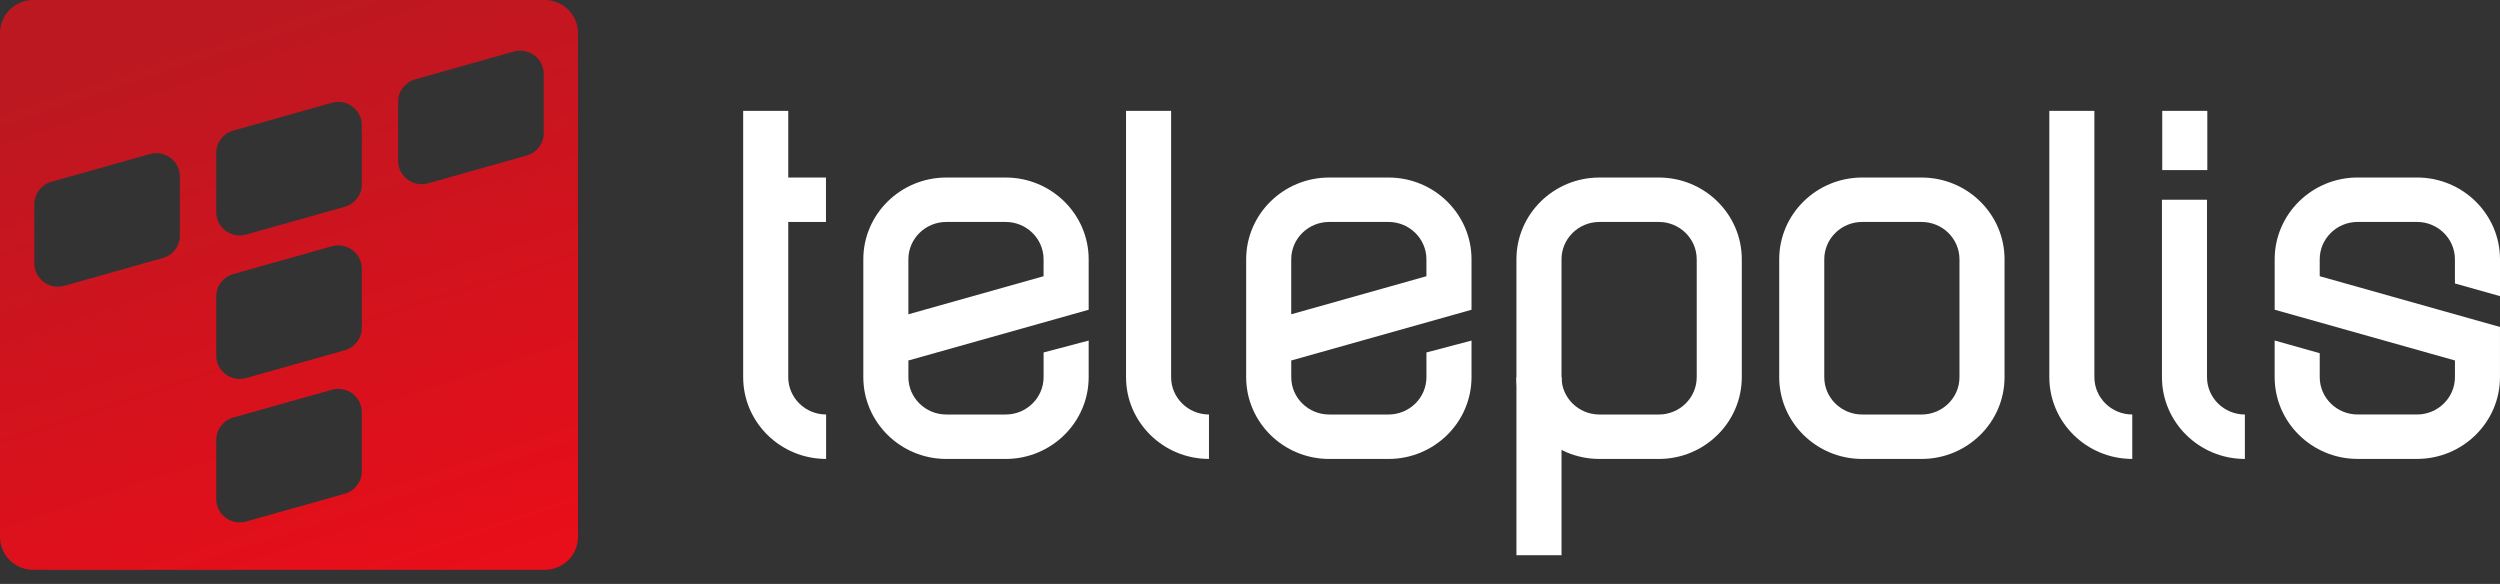
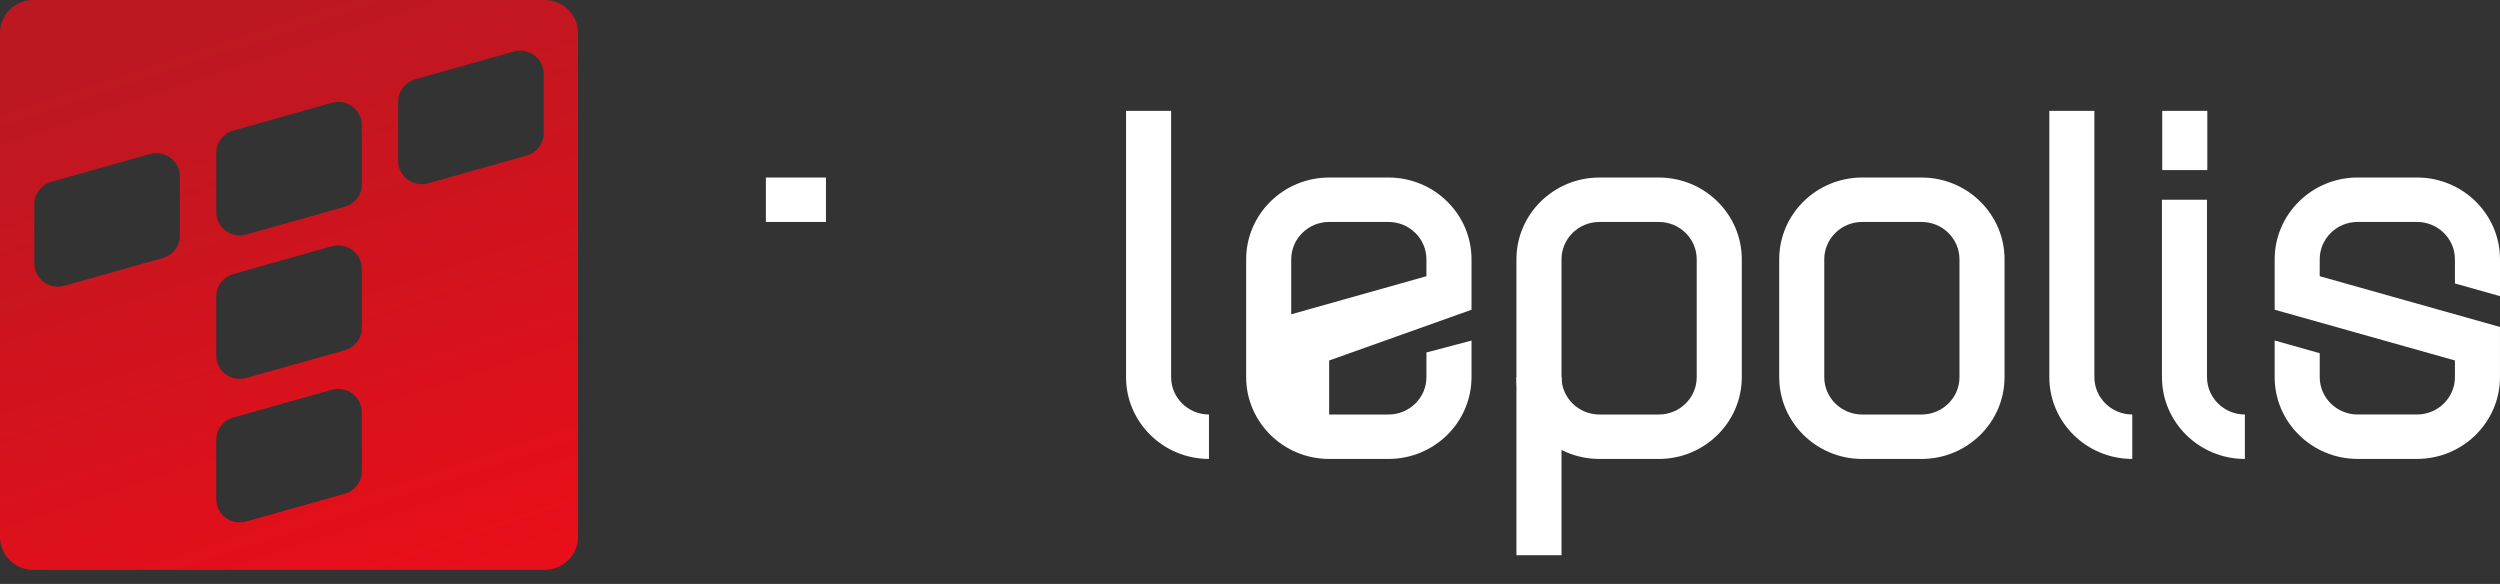
<svg xmlns="http://www.w3.org/2000/svg" width="137" height="32" viewBox="0 0 137 32" fill="none">
  <rect x="0" y="0" width="137" height="32" fill="#333333" stroke="none" />
  <g id="logo" clip-path="url(#clip0_5938_3712)">
    <path id="Vector" d="M105.304 25.15H102.045C99.539 25.15 97.501 23.14 97.501 20.669V14.209C97.501 11.738 99.539 9.729 102.045 9.729H105.304C107.811 9.729 109.849 11.738 109.849 14.209V20.669C109.849 23.14 107.811 25.15 105.304 25.15ZM102.045 12.163C100.901 12.163 99.97 13.081 99.97 14.209V20.669C99.97 21.797 100.901 22.715 102.045 22.715H105.304C106.448 22.715 107.379 21.797 107.379 20.669V14.209C107.379 13.081 106.448 12.163 105.304 12.163H102.045Z" fill="white" />
    <path id="Vector_2" d="M90.905 25.15H87.646C85.14 25.15 83.101 23.14 83.101 20.669V14.209C83.101 11.738 85.14 9.729 87.646 9.729H90.905C93.411 9.729 95.45 11.738 95.45 14.209V20.669C95.45 23.14 93.411 25.15 90.905 25.15ZM87.646 12.163C86.502 12.163 85.571 13.081 85.571 14.209V20.669C85.571 21.797 86.502 22.715 87.646 22.715H90.905C92.049 22.715 92.98 21.797 92.98 20.669V14.209C92.98 13.081 92.049 12.163 90.905 12.163H87.646Z" fill="white" />
    <path id="Vector_3" d="M116.848 25.149C114.341 25.149 112.303 23.14 112.303 20.669V6.075H114.772V20.668C114.772 21.796 115.704 22.714 116.848 22.714V25.148V25.149Z" fill="white" />
    <path id="Vector_4" d="M66.252 25.149C63.746 25.149 61.707 23.14 61.707 20.669V6.075H64.177V20.668C64.177 21.796 65.108 22.714 66.252 22.714V25.148V25.149Z" fill="white" />
-     <path id="Vector_5" d="M45.271 25.149C42.764 25.149 40.726 23.14 40.726 20.669V6.075H43.196V20.668C43.196 21.796 44.127 22.714 45.271 22.714V25.148V25.149Z" fill="white" />
    <path id="Vector_6" d="M123.019 25.15C120.513 25.15 118.475 23.14 118.475 20.669V10.946H120.944V20.669C120.944 21.797 121.875 22.715 123.019 22.715V25.15Z" fill="white" />
    <path id="Vector_7" d="M120.961 6.075H118.491V9.321H120.961V6.075Z" fill="white" />
    <path id="Vector_8" d="M45.263 9.729H41.97V12.163H45.263V9.729Z" fill="white" />
    <path id="Vector_9" d="M85.571 20.669H83.101V30.426H85.571V20.669Z" fill="white" />
    <path id="Vector_10" d="M124.651 18.662V20.666C124.651 23.138 126.69 25.148 129.198 25.148H132.452C134.96 25.148 136.999 23.138 136.999 20.666V17.918L127.12 15.136V14.21C127.12 13.081 128.052 12.162 129.198 12.162H132.452C133.597 12.162 134.53 13.081 134.53 14.21V15.532H134.524L136.996 16.227H137V14.21C137 11.738 134.961 9.727 132.453 9.727H129.199C126.691 9.727 124.652 11.738 124.652 14.21V16.972L134.531 19.754V20.666C134.531 21.795 133.598 22.714 132.453 22.714H129.199C128.053 22.714 127.121 21.795 127.121 20.666V19.351V19.356L124.655 18.661H124.652L124.651 18.662Z" fill="white" />
-     <path id="Vector_11" d="M80.639 16.974V14.211C80.639 11.739 78.6 9.729 76.092 9.729H72.838C70.33 9.729 68.29 11.739 68.29 14.211V20.667C68.29 23.139 70.33 25.15 72.838 25.15H76.092C78.6 25.15 80.639 23.139 80.639 20.667V18.663L78.169 19.315V20.667C78.169 21.796 77.237 22.715 76.092 22.715H72.838C71.692 22.715 70.76 21.796 70.76 20.667V19.755L80.639 16.974ZM70.759 14.211C70.759 13.082 71.691 12.163 72.836 12.163H76.091C77.236 12.163 78.168 13.082 78.168 14.211V15.137L70.759 17.223V14.211Z" fill="white" />
-     <path id="Vector_12" d="M59.659 16.974V14.211C59.659 11.739 57.619 9.729 55.112 9.729H51.857C49.35 9.729 47.31 11.739 47.31 14.211V20.667C47.31 23.139 49.35 25.15 51.857 25.15H55.112C57.619 25.15 59.659 23.139 59.659 20.667V18.663L57.189 19.315V20.667C57.189 21.796 56.257 22.715 55.112 22.715H51.857C50.712 22.715 49.78 21.796 49.78 20.667V19.755L59.659 16.974ZM49.779 14.211C49.779 13.082 50.711 12.163 51.856 12.163H55.111C56.256 12.163 57.188 13.082 57.188 14.211V15.137L49.779 17.223V14.211Z" fill="white" />
+     <path id="Vector_11" d="M80.639 16.974V14.211C80.639 11.739 78.6 9.729 76.092 9.729H72.838C70.33 9.729 68.29 11.739 68.29 14.211V20.667C68.29 23.139 70.33 25.15 72.838 25.15H76.092C78.6 25.15 80.639 23.139 80.639 20.667V18.663L78.169 19.315V20.667C78.169 21.796 77.237 22.715 76.092 22.715H72.838V19.755L80.639 16.974ZM70.759 14.211C70.759 13.082 71.691 12.163 72.836 12.163H76.091C77.236 12.163 78.168 13.082 78.168 14.211V15.137L70.759 17.223V14.211Z" fill="white" />
    <path id="Vector_13" d="M0 1.805V29.423C0 30.421 0.819 31.228 1.831 31.228H29.845C30.856 31.228 31.675 30.421 31.675 29.423V1.805C31.675 0.807 30.856 0 29.845 0H1.831C0.819 0 0 0.807 0 1.805ZM9.856 12.919C9.856 13.486 9.475 13.984 8.922 14.14L3.523 15.661C2.7 15.893 1.881 15.283 1.881 14.439V11.184C1.881 10.617 2.263 10.119 2.815 9.963L8.214 8.442C9.037 8.21 9.856 8.819 9.856 9.663V12.919ZM19.826 25.836C19.826 26.403 19.444 26.901 18.892 27.058L13.493 28.578C12.669 28.811 11.851 28.201 11.851 27.357V24.102C11.851 23.535 12.232 23.037 12.785 22.88L18.184 21.36C19.007 21.127 19.826 21.737 19.826 22.581V25.836ZM19.826 17.974C19.826 18.541 19.444 19.039 18.892 19.195L13.493 20.715C12.669 20.948 11.851 20.338 11.851 19.494V16.239C11.851 15.672 12.232 15.174 12.785 15.018L18.184 13.497C19.007 13.265 19.826 13.874 19.826 14.718V17.974ZM19.826 10.111C19.826 10.678 19.444 11.176 18.892 11.332L13.493 12.853C12.669 13.085 11.851 12.475 11.851 11.631V8.376C11.851 7.809 12.232 7.311 12.785 7.155C13.337 6.998 17.36 5.866 18.184 5.634C19.007 5.402 19.826 6.011 19.826 6.855C19.826 7.699 19.826 9.544 19.826 10.111ZM29.794 7.303C29.794 7.87 29.413 8.368 28.86 8.524L23.461 10.045C22.638 10.277 21.819 9.667 21.819 8.823V5.568C21.819 5.001 22.201 4.503 22.753 4.347L28.152 2.826C28.975 2.594 29.794 3.204 29.794 4.048V7.303Z" fill="url(#paint0_linear_5938_3712)" />
  </g>
  <defs>
    <linearGradient id="paint0_linear_5938_3712" x1="15.838" y1="0" x2="26" y2="31" gradientUnits="userSpaceOnUse">
      <stop stop-color="#BC1821" />
      <stop offset="1" stop-color="#E80E1A" />
    </linearGradient>
    <clipPath id="clip0_5938_3712">
      <rect width="137" height="31.228" fill="white" />
    </clipPath>
  </defs>
</svg>